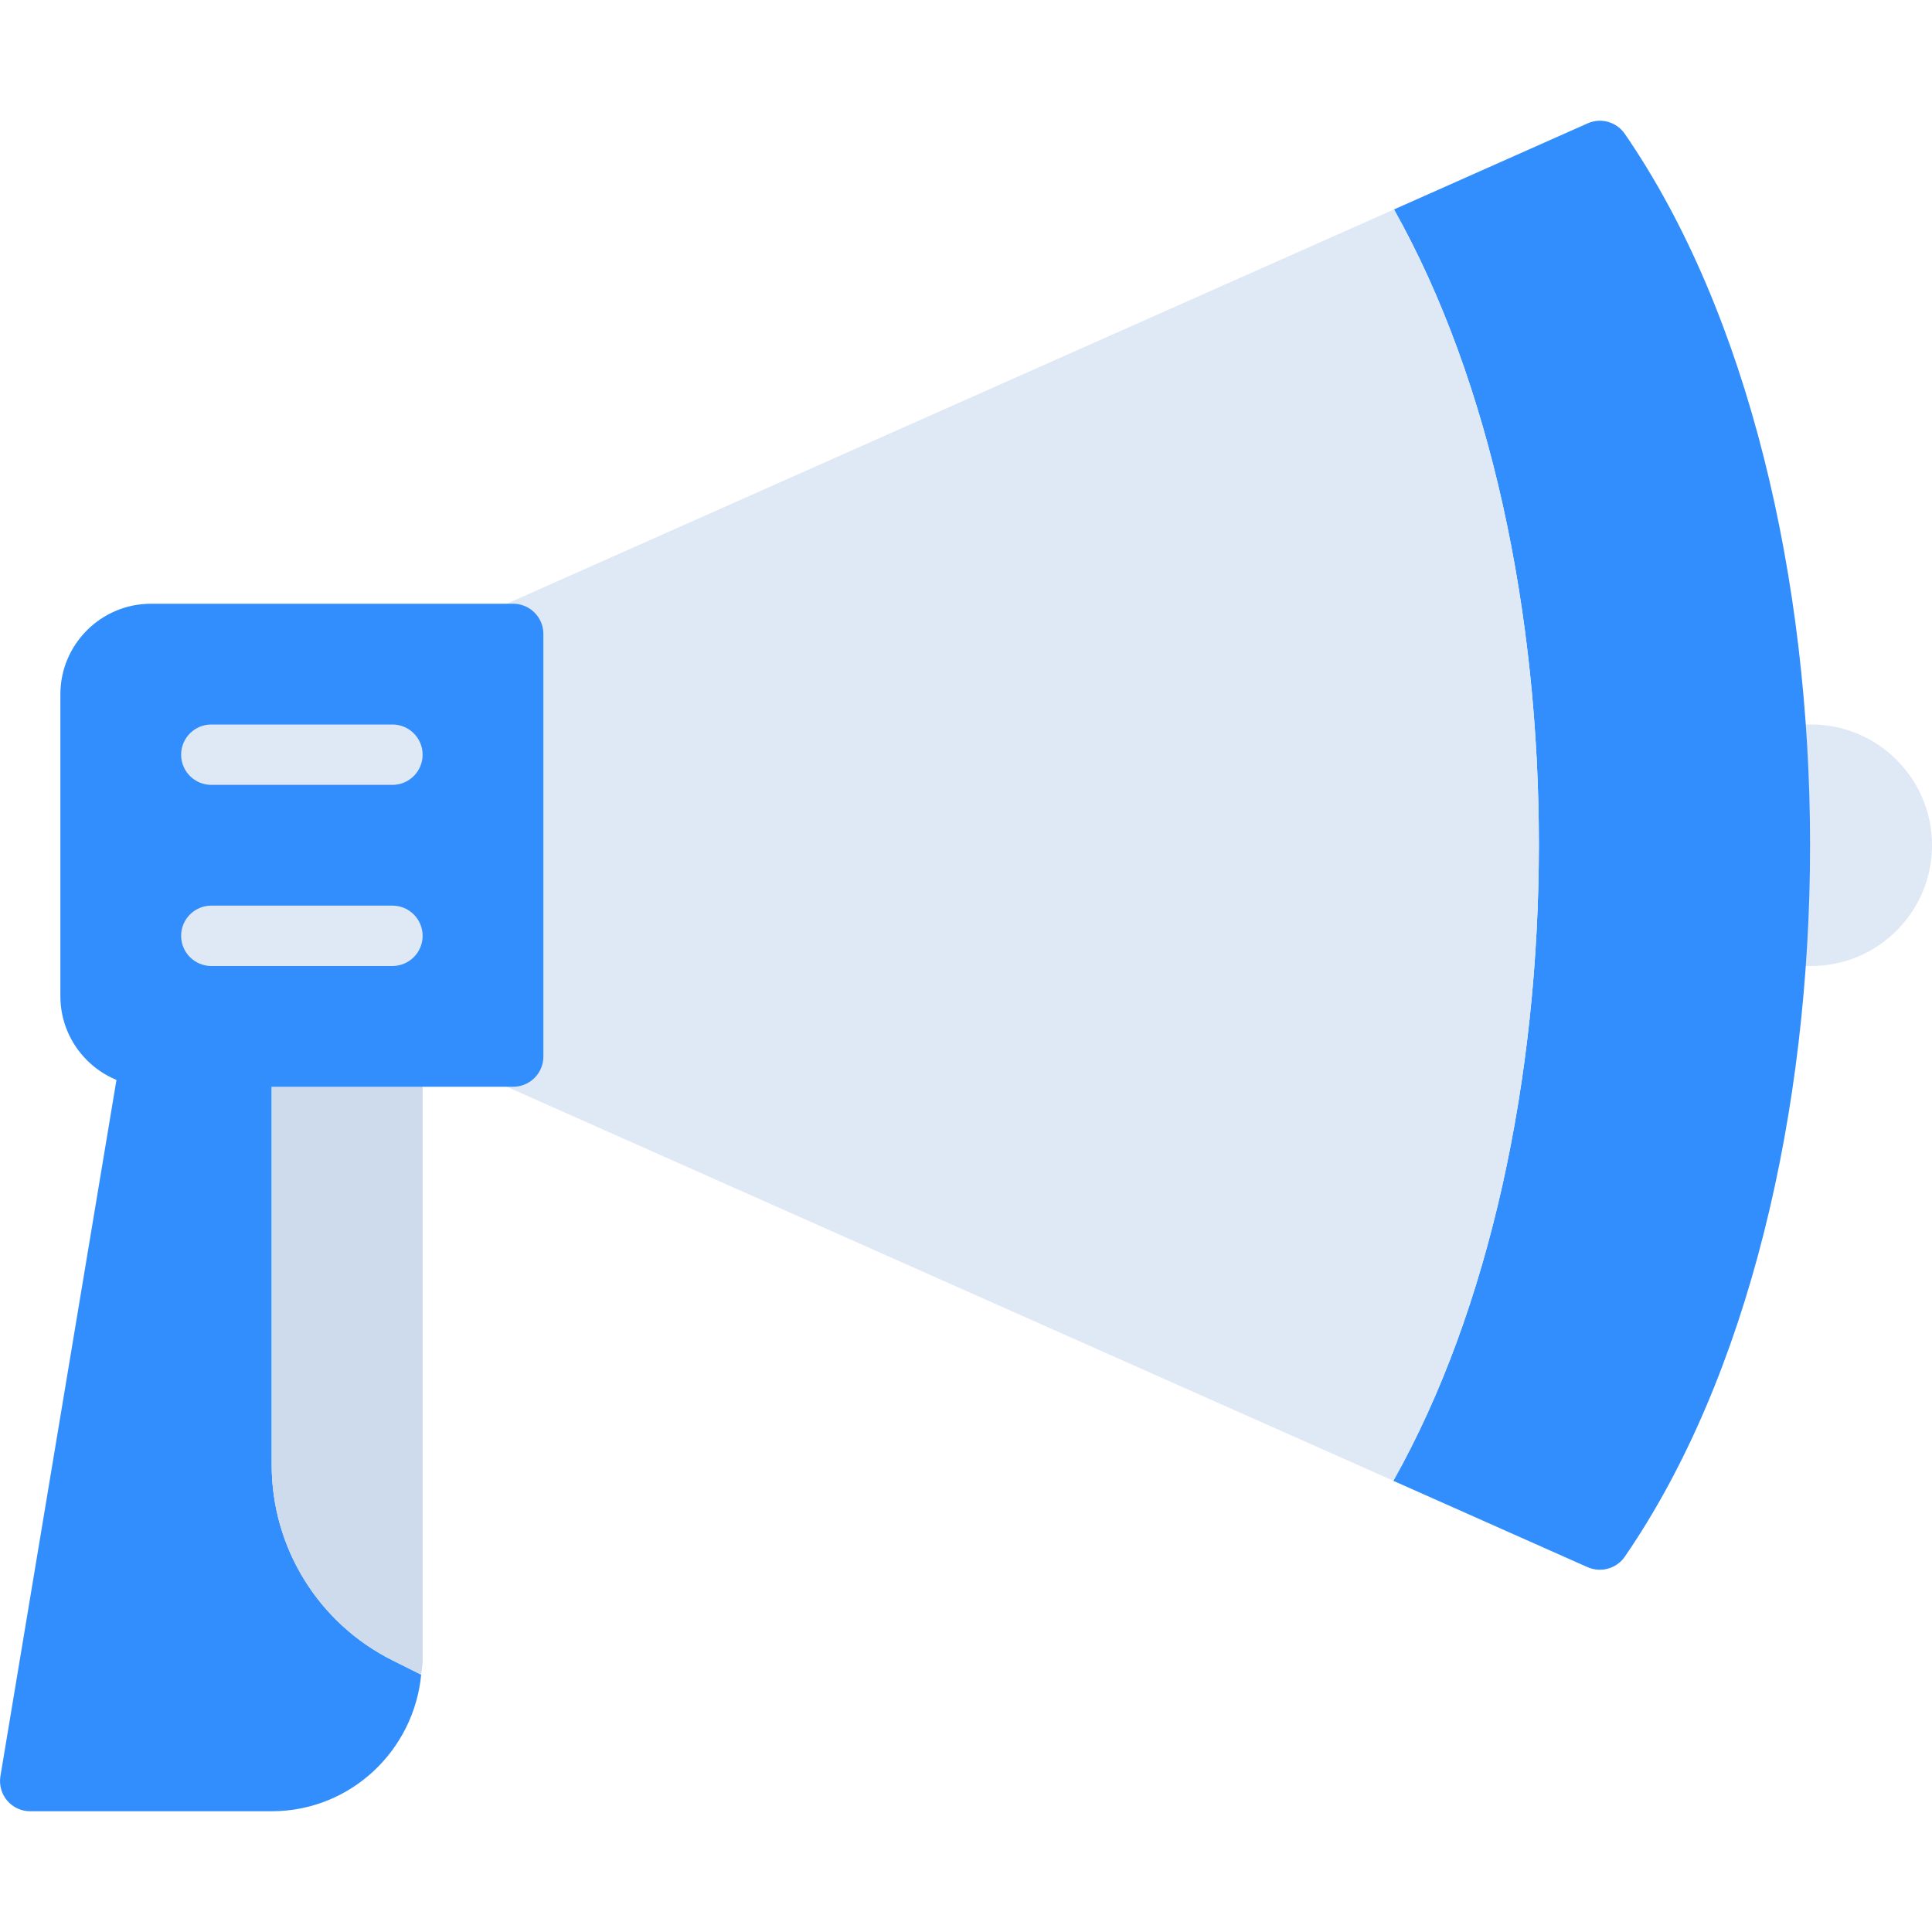
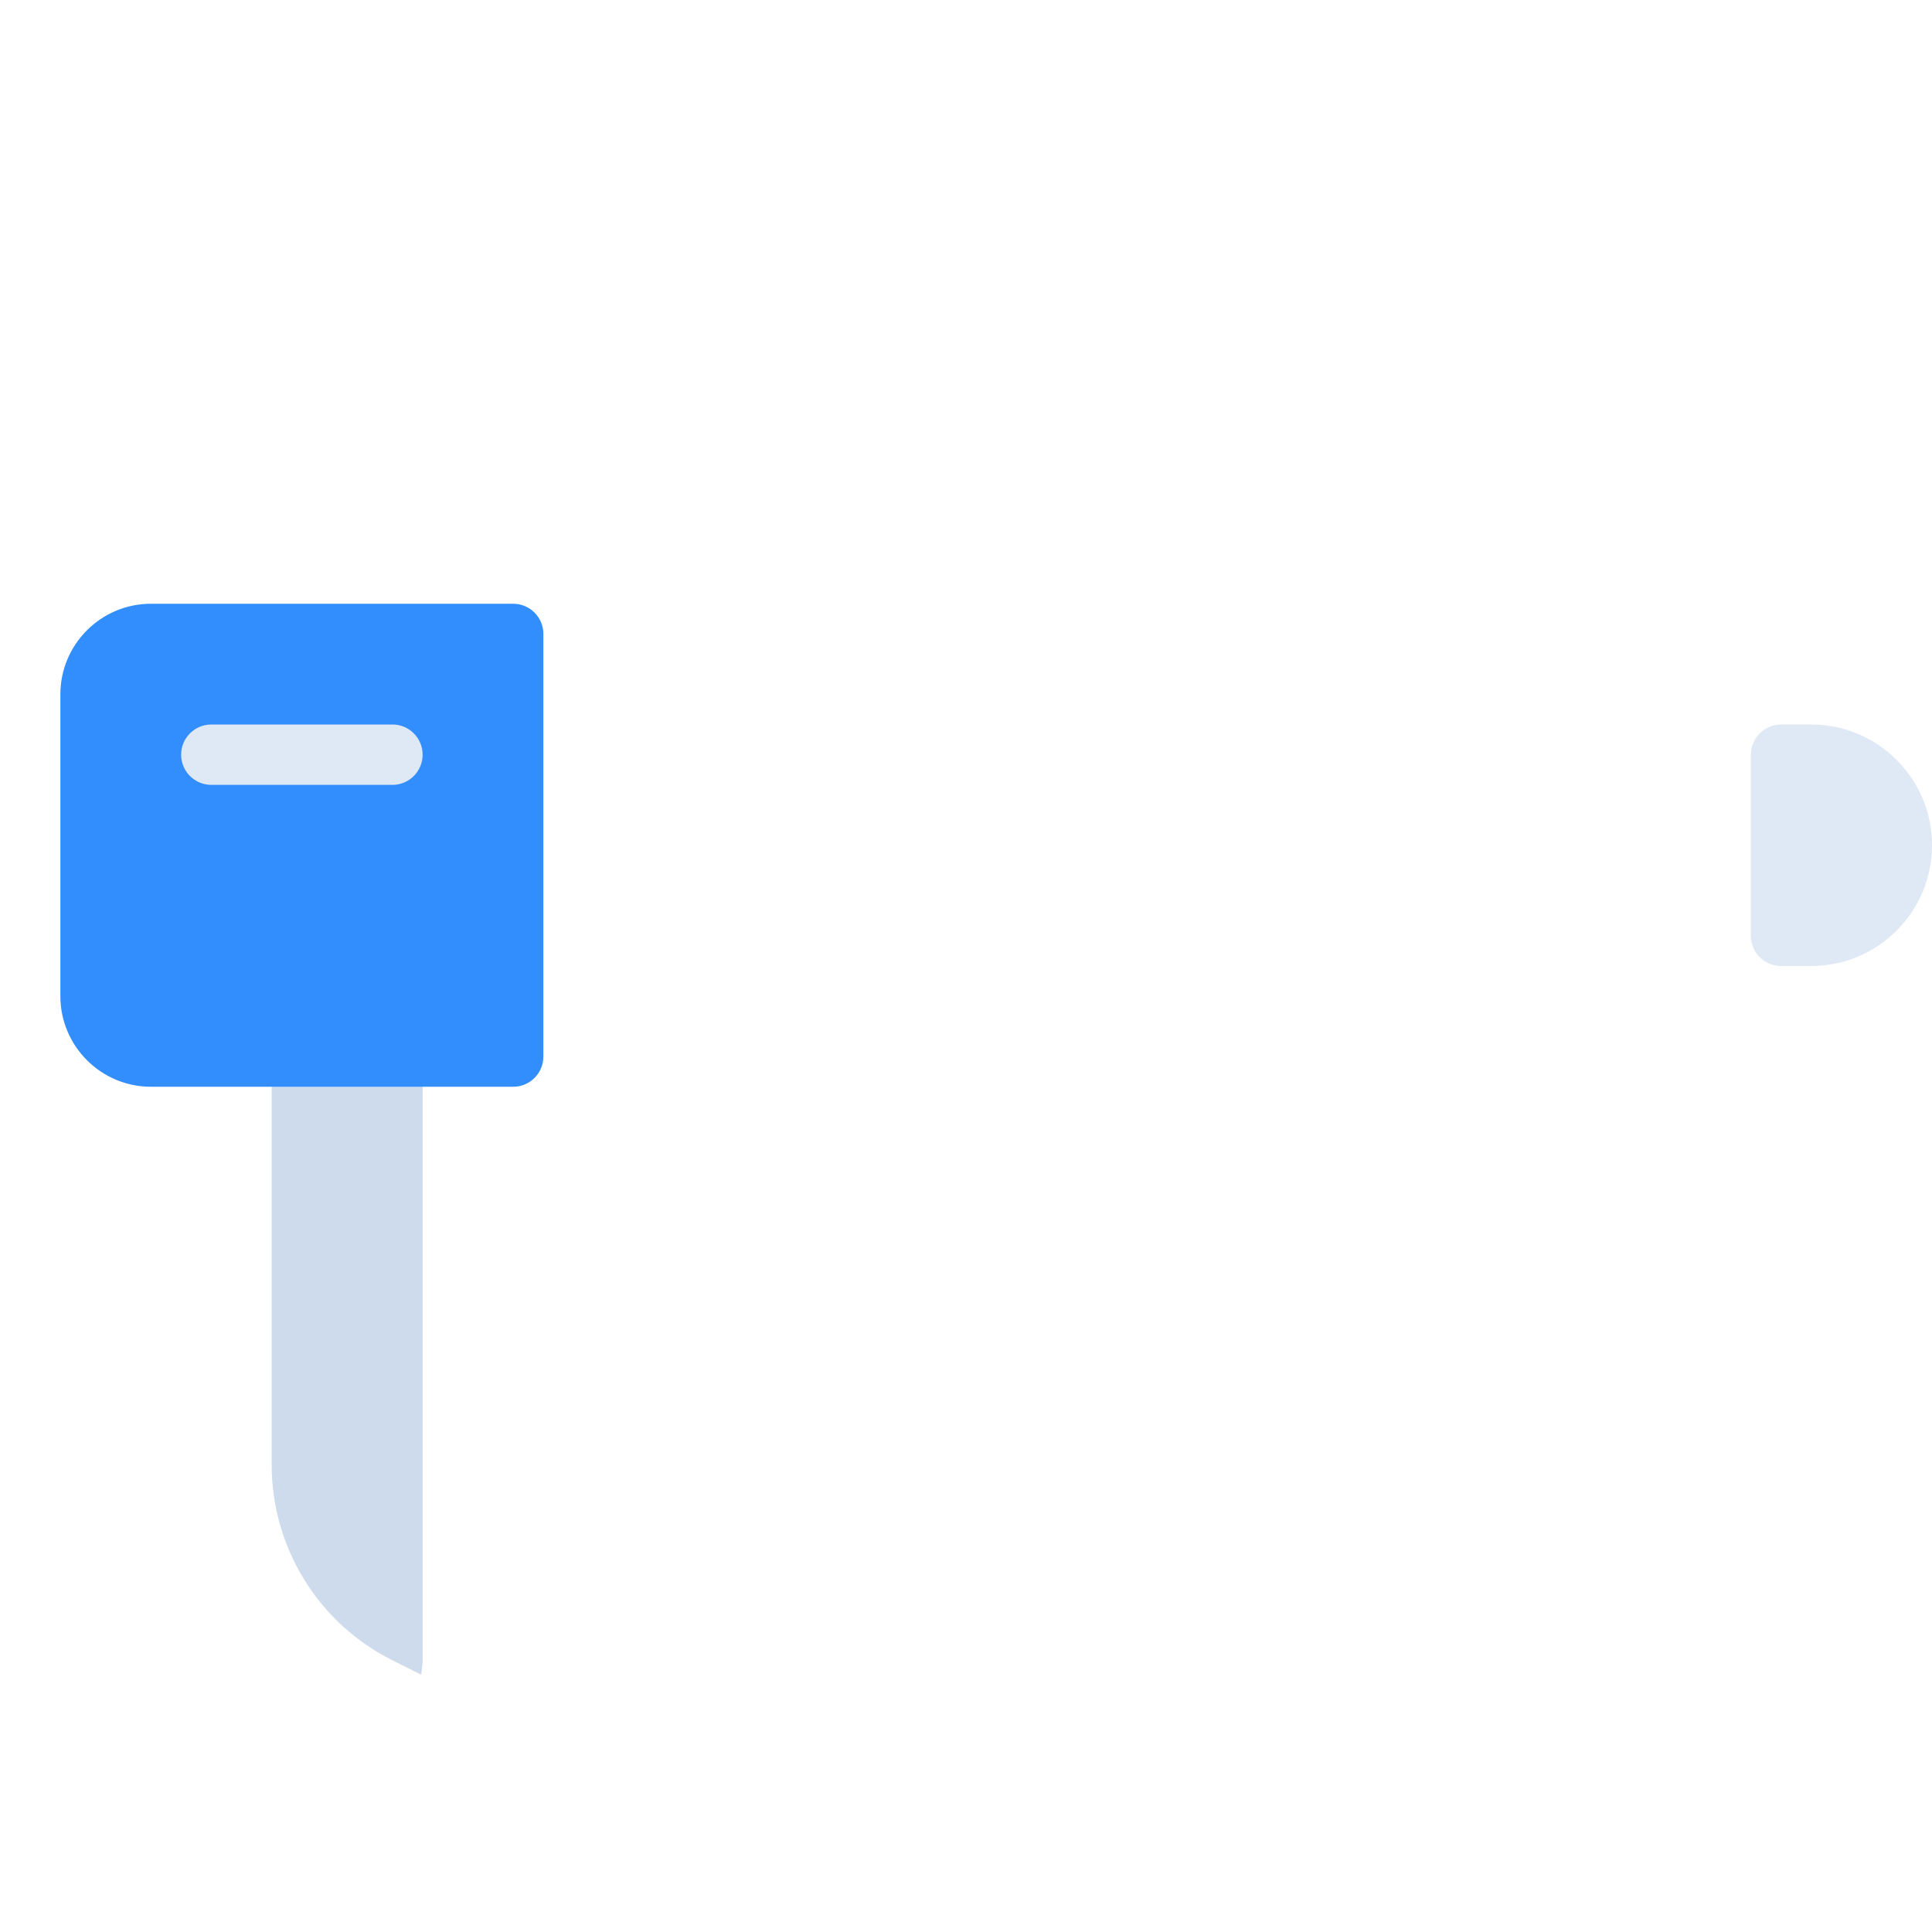
<svg xmlns="http://www.w3.org/2000/svg" version="1.1" id="monochrome" x="0px" y="0px" viewBox="0 0 32 32" enable-background="new 0 0 32 32" xml:space="preserve">
  <g>
    <path fill="#DFE8F5" d="M30,12h-0.5c-0.276,0-0.5,0.224-0.5,0.5v3c0,0.276,0.224,0.5,0.5,0.5H30c1.103,0,2-0.897,2-2   S31.103,12,30,12z" />
    <g>
-       <path fill="#328EFC" d="M26.912,2.217c-0.137-0.199-0.396-0.272-0.615-0.174l-3.208,1.426c3.203,5.697,3.2,15.355-0.011,21.058    l3.219,1.431C26.362,25.986,26.432,26,26.5,26c0.16,0,0.316-0.077,0.412-0.217C31.003,19.837,31.003,8.163,26.912,2.217z" />
-       <path fill="#DFE8F5" d="M23.089,3.469L8.297,10.043c-0.252,0.112-0.366,0.408-0.254,0.66c0.553,1.251,0.205,6.132,0,6.594    c-0.112,0.252,0.002,0.548,0.254,0.66l14.781,6.569C26.289,18.823,26.292,9.166,23.089,3.469z" />
-     </g>
-     <path fill="#328EFC" d="M4.5,24.264V17h-2c-0.244,0-0.453,0.177-0.493,0.418l-2,12c-0.024,0.145,0.017,0.293,0.111,0.405   C0.214,29.936,0.353,30,0.5,30h4c1.297,0,2.354-0.996,2.476-2.262L6.5,27.5C5.274,26.887,4.5,25.634,4.5,24.264z" />
+       </g>
    <path fill="#CDDBEC" d="M7,17.5C7,17.224,6.776,17,6.5,17h-2v7.264c0,1.37,0.774,2.623,2,3.236l0.476,0.238   C6.984,27.658,7,27.581,7,27.5V17.5z" />
    <path fill="#328EFC" d="M8.5,10h-6C1.673,10,1,10.673,1,11.5v5C1,17.327,1.673,18,2.5,18h6C8.776,18,9,17.776,9,17.5v-7   C9,10.224,8.776,10,8.5,10z" />
    <g>
      <path fill="#DFE8F5" d="M6.5,13h-3C3.224,13,3,12.776,3,12.5S3.224,12,3.5,12h3C6.776,12,7,12.224,7,12.5S6.776,13,6.5,13z" />
    </g>
    <g>
-       <path fill="#DFE8F5" d="M6.5,16h-3C3.224,16,3,15.776,3,15.5S3.224,15,3.5,15h3C6.776,15,7,15.224,7,15.5S6.776,16,6.5,16z" />
-     </g>
+       </g>
  </g>
</svg>